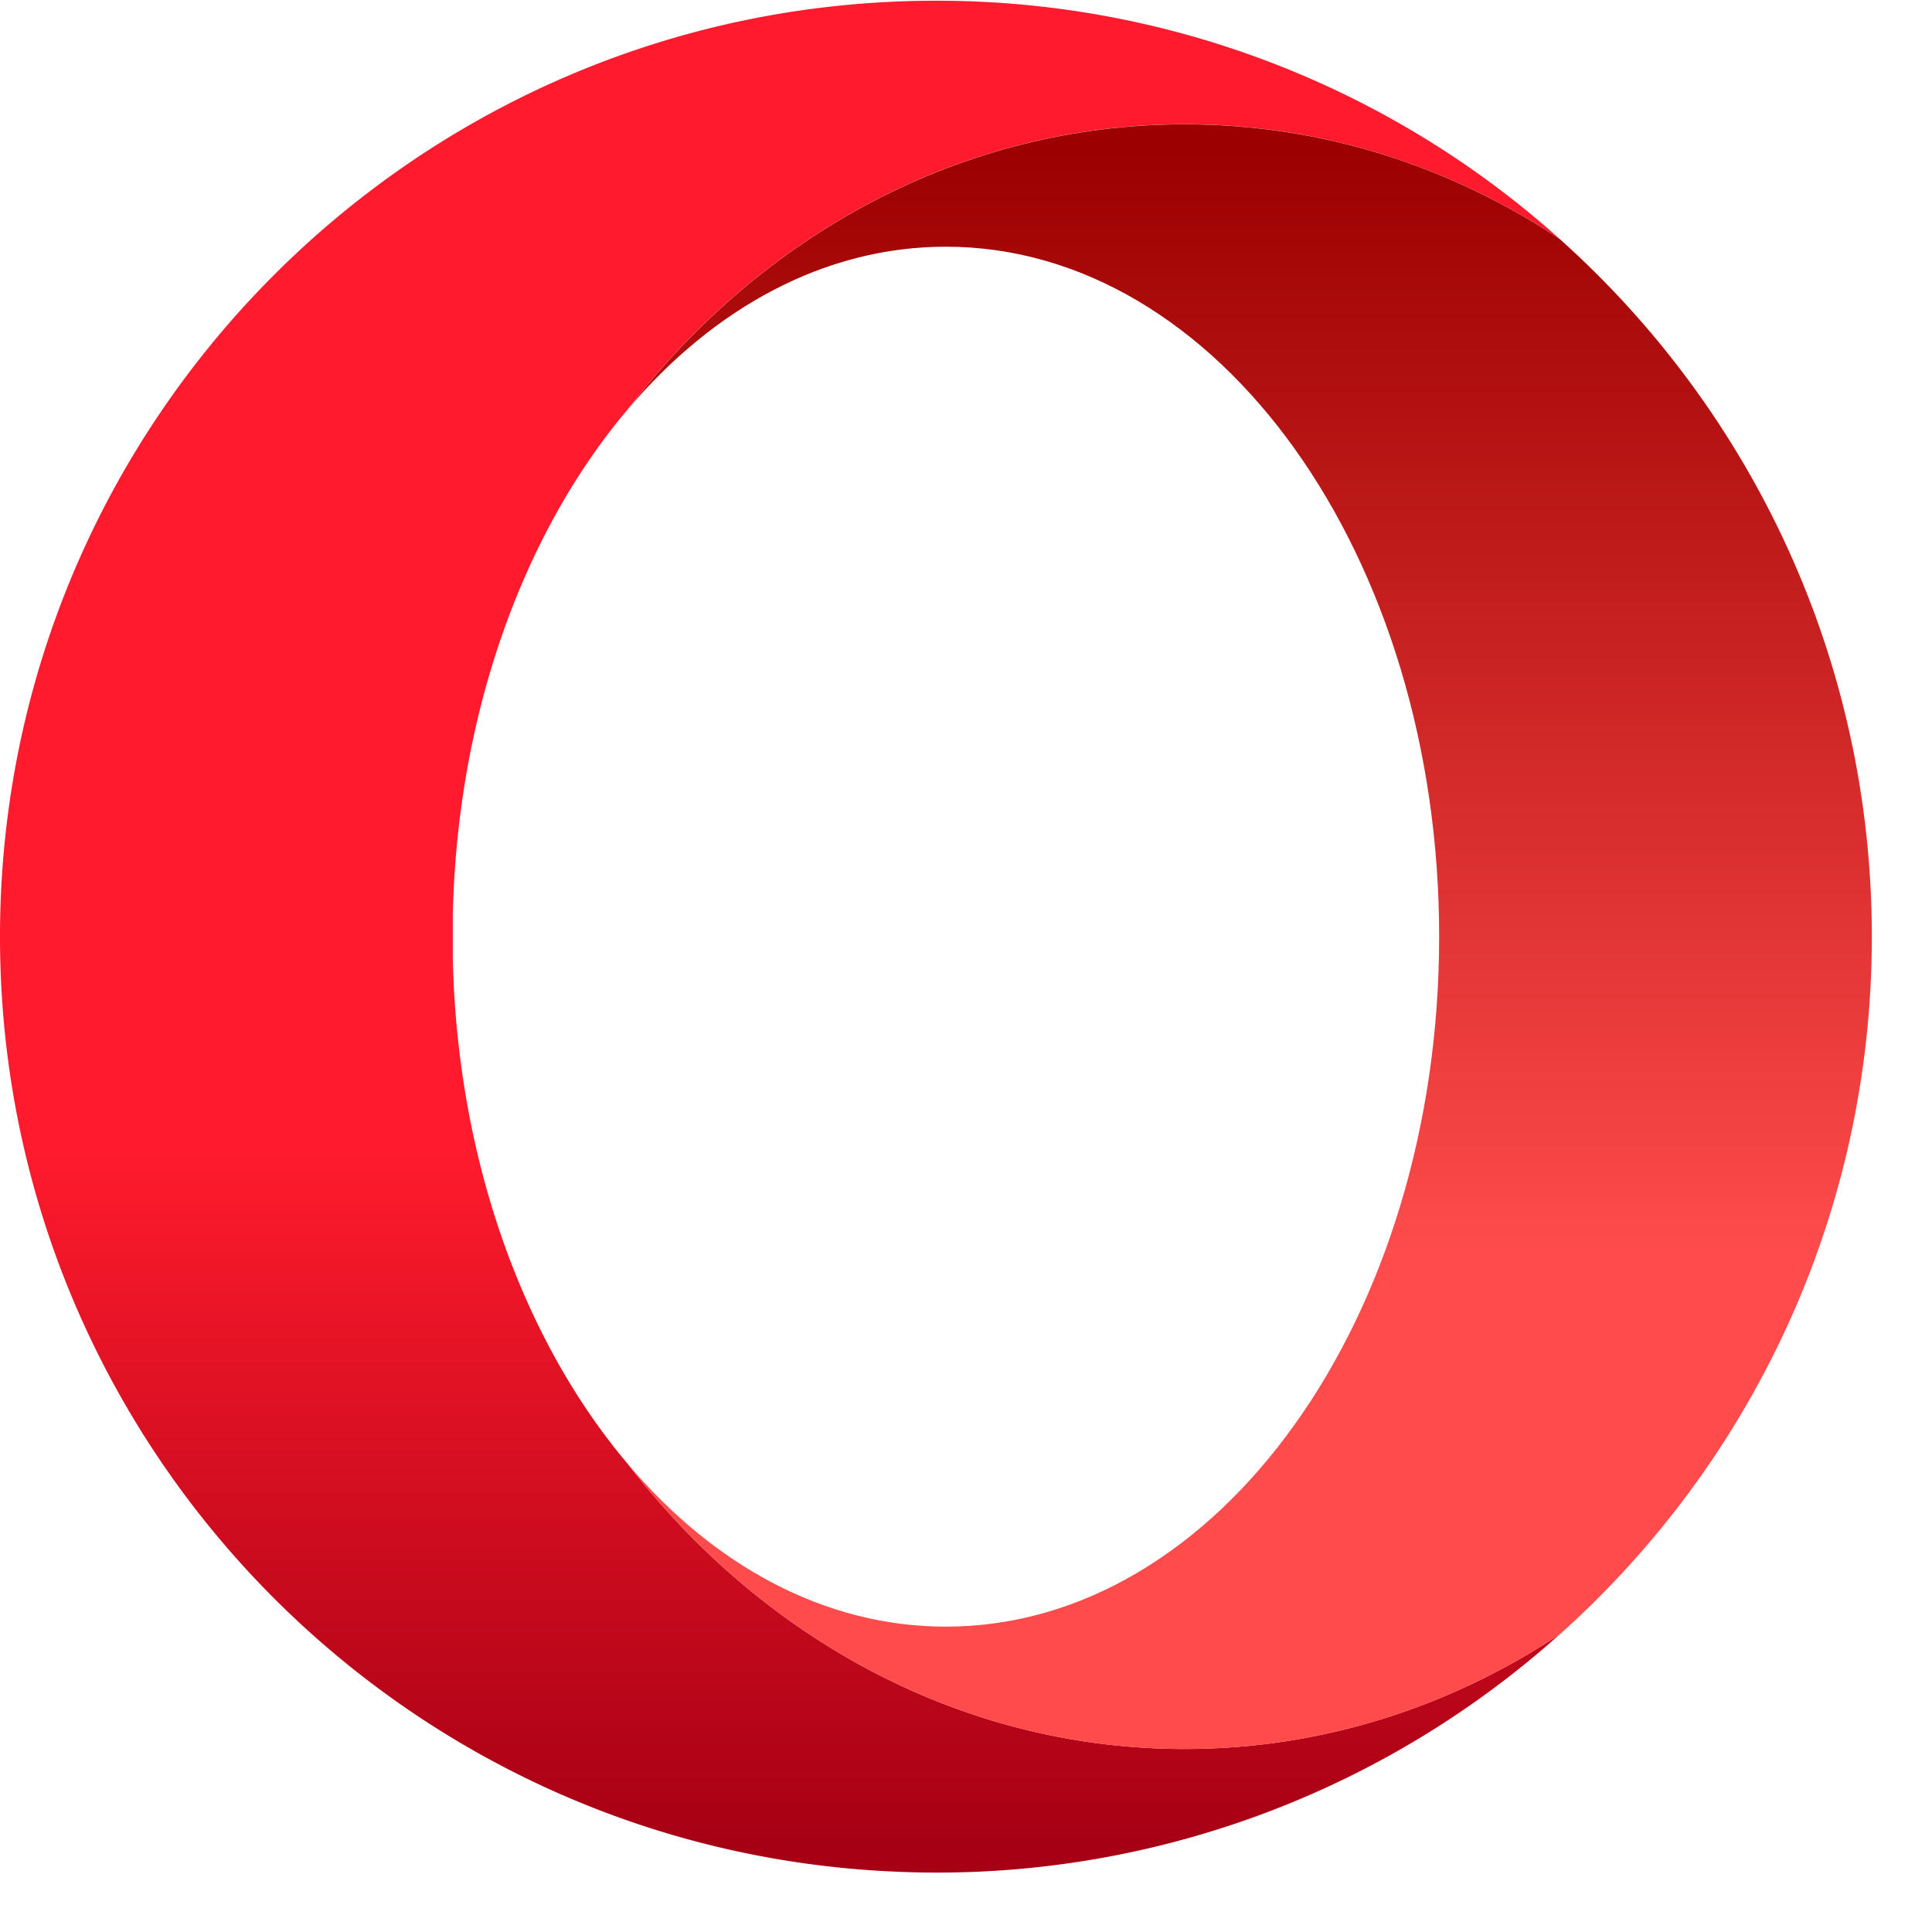
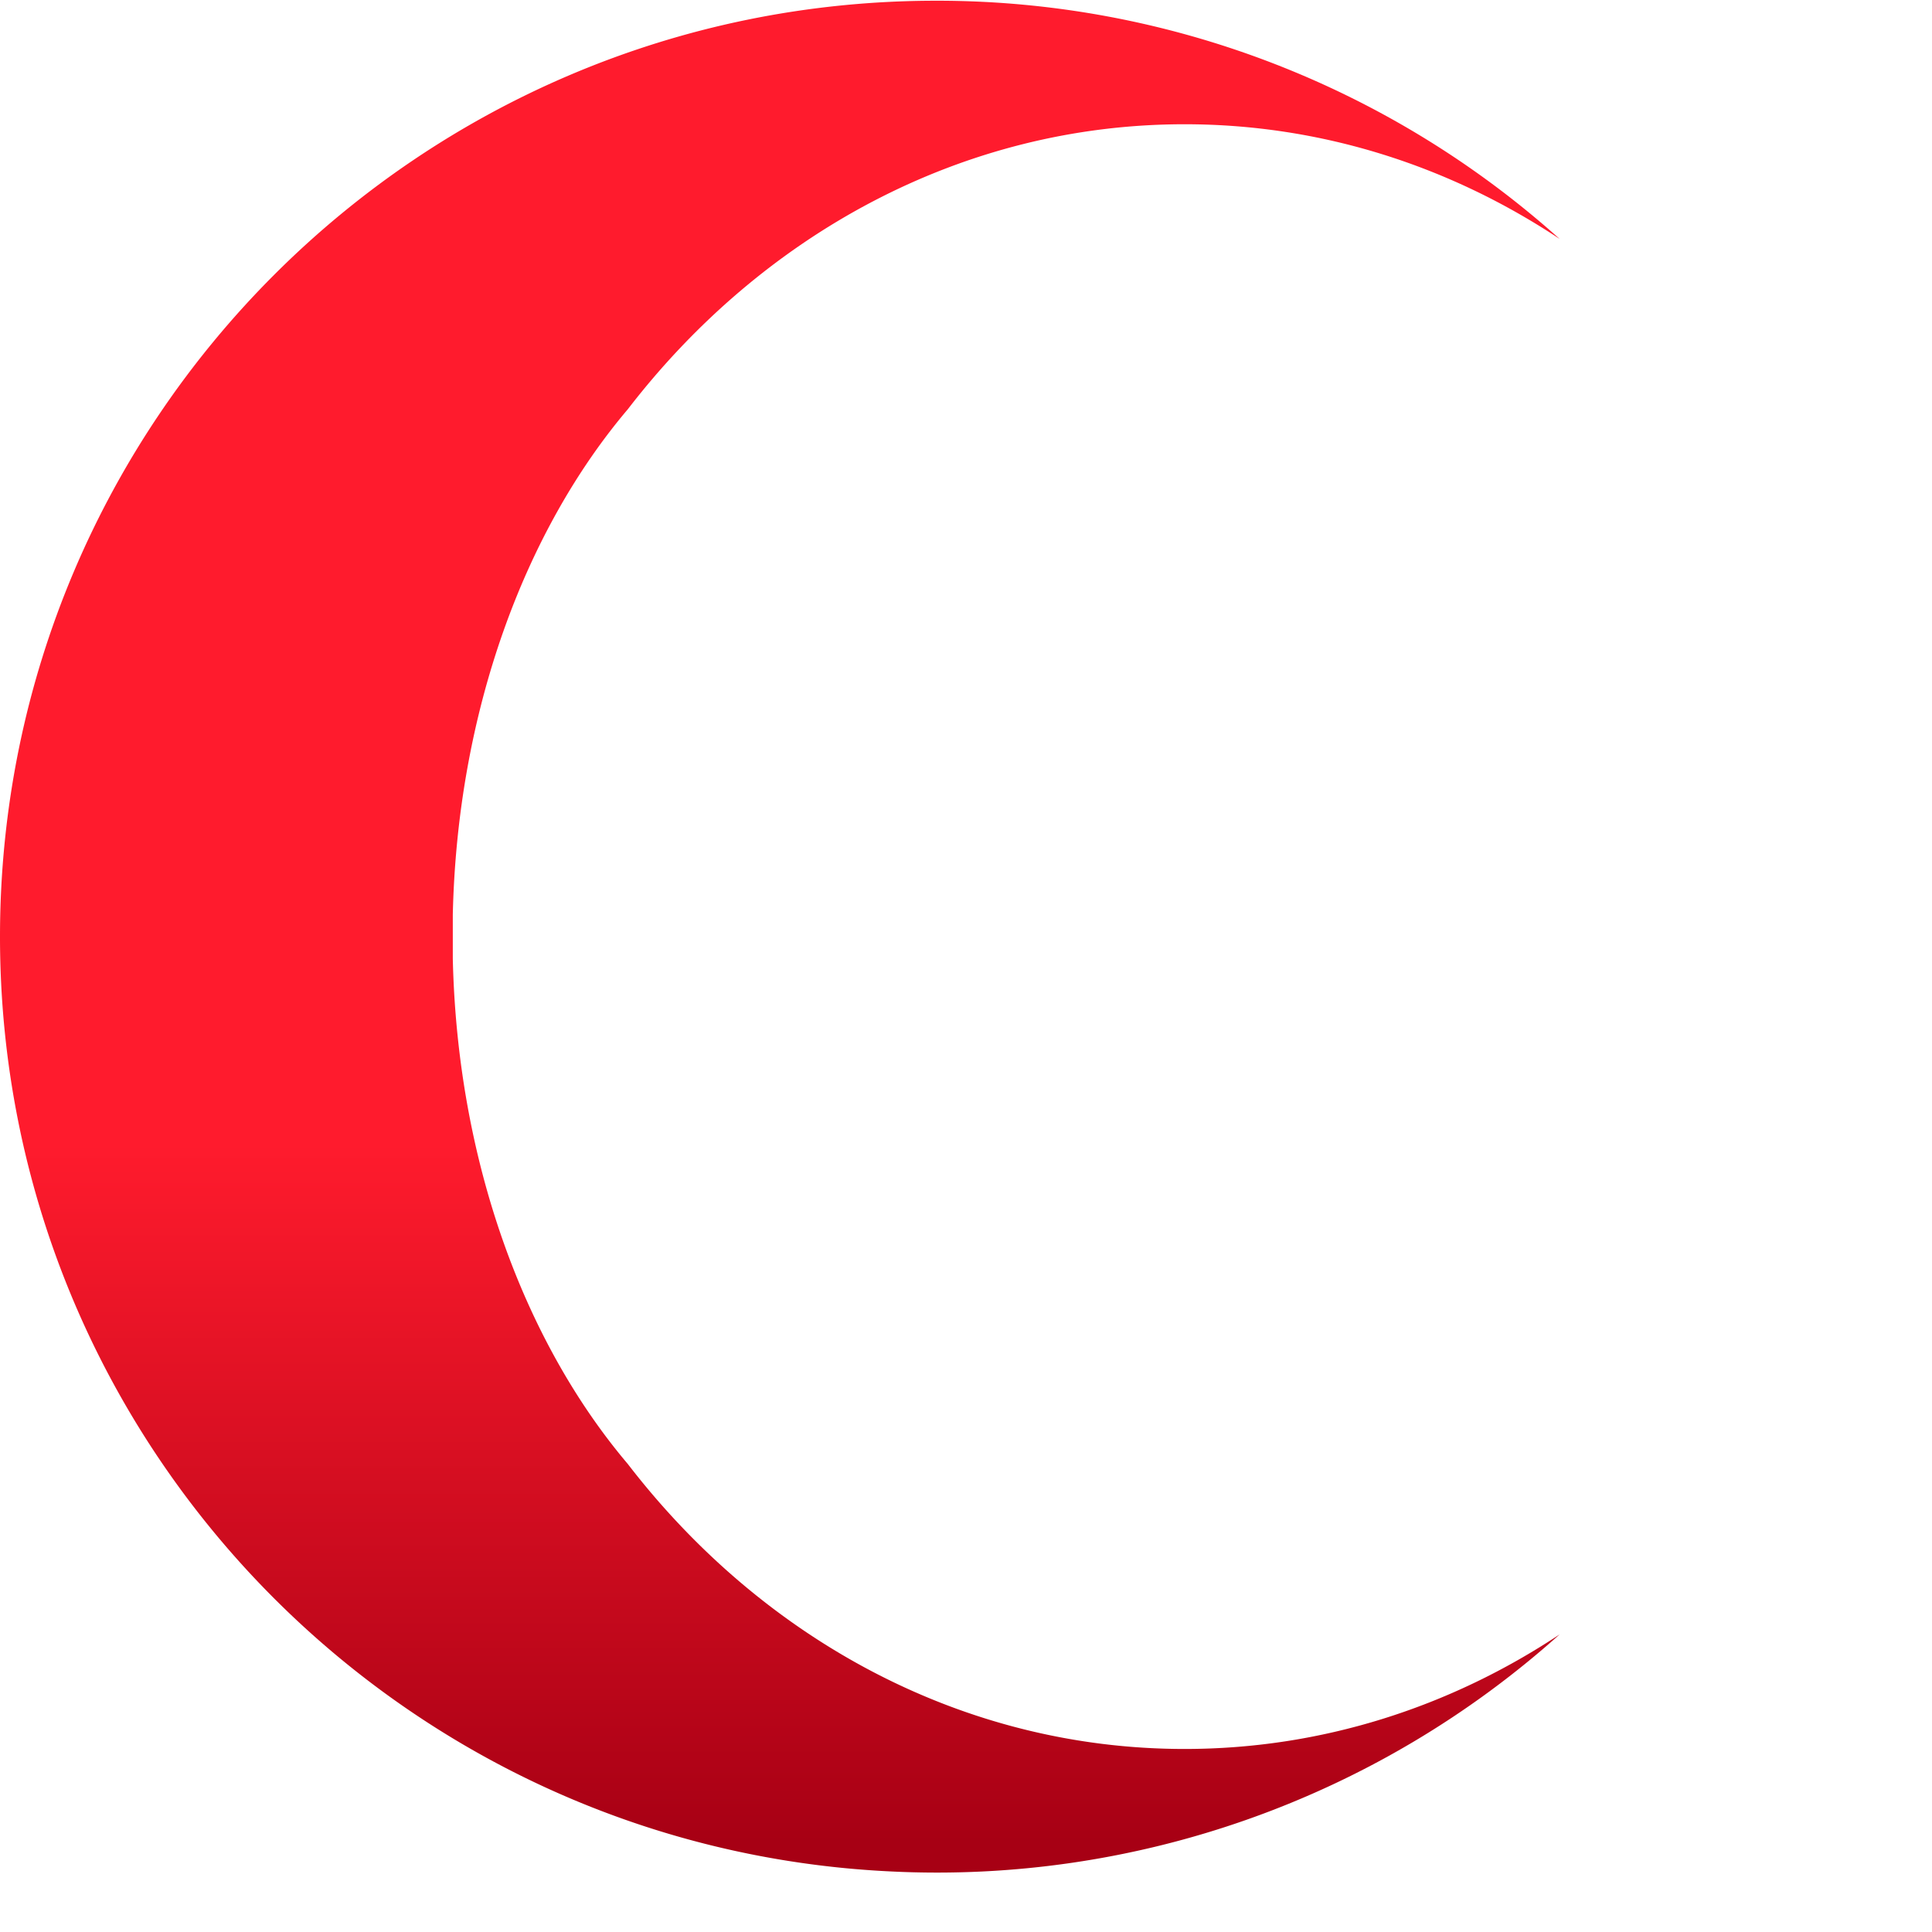
<svg xmlns="http://www.w3.org/2000/svg" viewBox="0 0 78 78">
  <linearGradient id="a" x2="1" gradientTransform="matrix(0 -54.944 -54.944 0 23.62 79.474)" gradientUnits="userSpaceOnUse">
    <stop offset="0" stop-color="#ff1b2d" />
    <stop offset=".3" stop-color="#ff1b2d" />
    <stop offset=".614" stop-color="#ff1b2d" />
    <stop offset="1" stop-color="#a70014" />
  </linearGradient>
  <linearGradient id="b" x2="1" gradientTransform="matrix(0 -48.595 -48.595 0 37.854 76.235)" gradientUnits="userSpaceOnUse">
    <stop offset="0" stop-color="#9c0000" />
    <stop offset=".7" stop-color="#ff4b4b" />
    <stop offset="1" stop-color="#ff4b4b" />
  </linearGradient>
  <path fill="url(#a)" d="M28.346 80.398C12.691 80.398 0 67.707 0 52.052 0 36.85 11.968 24.443 26.996 23.739a28.244 28.244 0 0 1 20.241 7.18c-3.322-2.203-7.207-3.47-11.359-3.47-6.75 0-12.796 3.348-16.862 8.629-3.134 3.7-5.164 9.169-5.302 15.307v1.335c.138 6.137 2.168 11.608 5.302 15.307 4.066 5.28 10.112 8.63 16.862 8.63 4.152 0 8.038-1.269 11.36-3.474a28.239 28.239 0 0 1-18.785 7.215l-.108.001z" transform="matrix(1.333 0 0 -1.333 0 107.2)" />
-   <path fill="url(#b)" d="M19.016 68.025c2.601 3.07 5.96 4.923 9.631 4.923 8.252 0 14.941-9.356 14.941-20.897s-6.69-20.897-14.941-20.897c-3.67 0-7.03 1.85-9.63 4.922 4.066-5.281 10.11-8.63 16.862-8.63 4.152 0 8.036 1.268 11.359 3.472 5.802 5.19 9.455 12.735 9.455 21.133 0 8.397-3.653 15.94-9.453 21.13-3.324 2.206-7.209 3.473-11.361 3.473-6.75 0-12.796-3.348-16.862-8.63" transform="matrix(1.333 0 0 -1.333 0 107.2)" />
</svg>